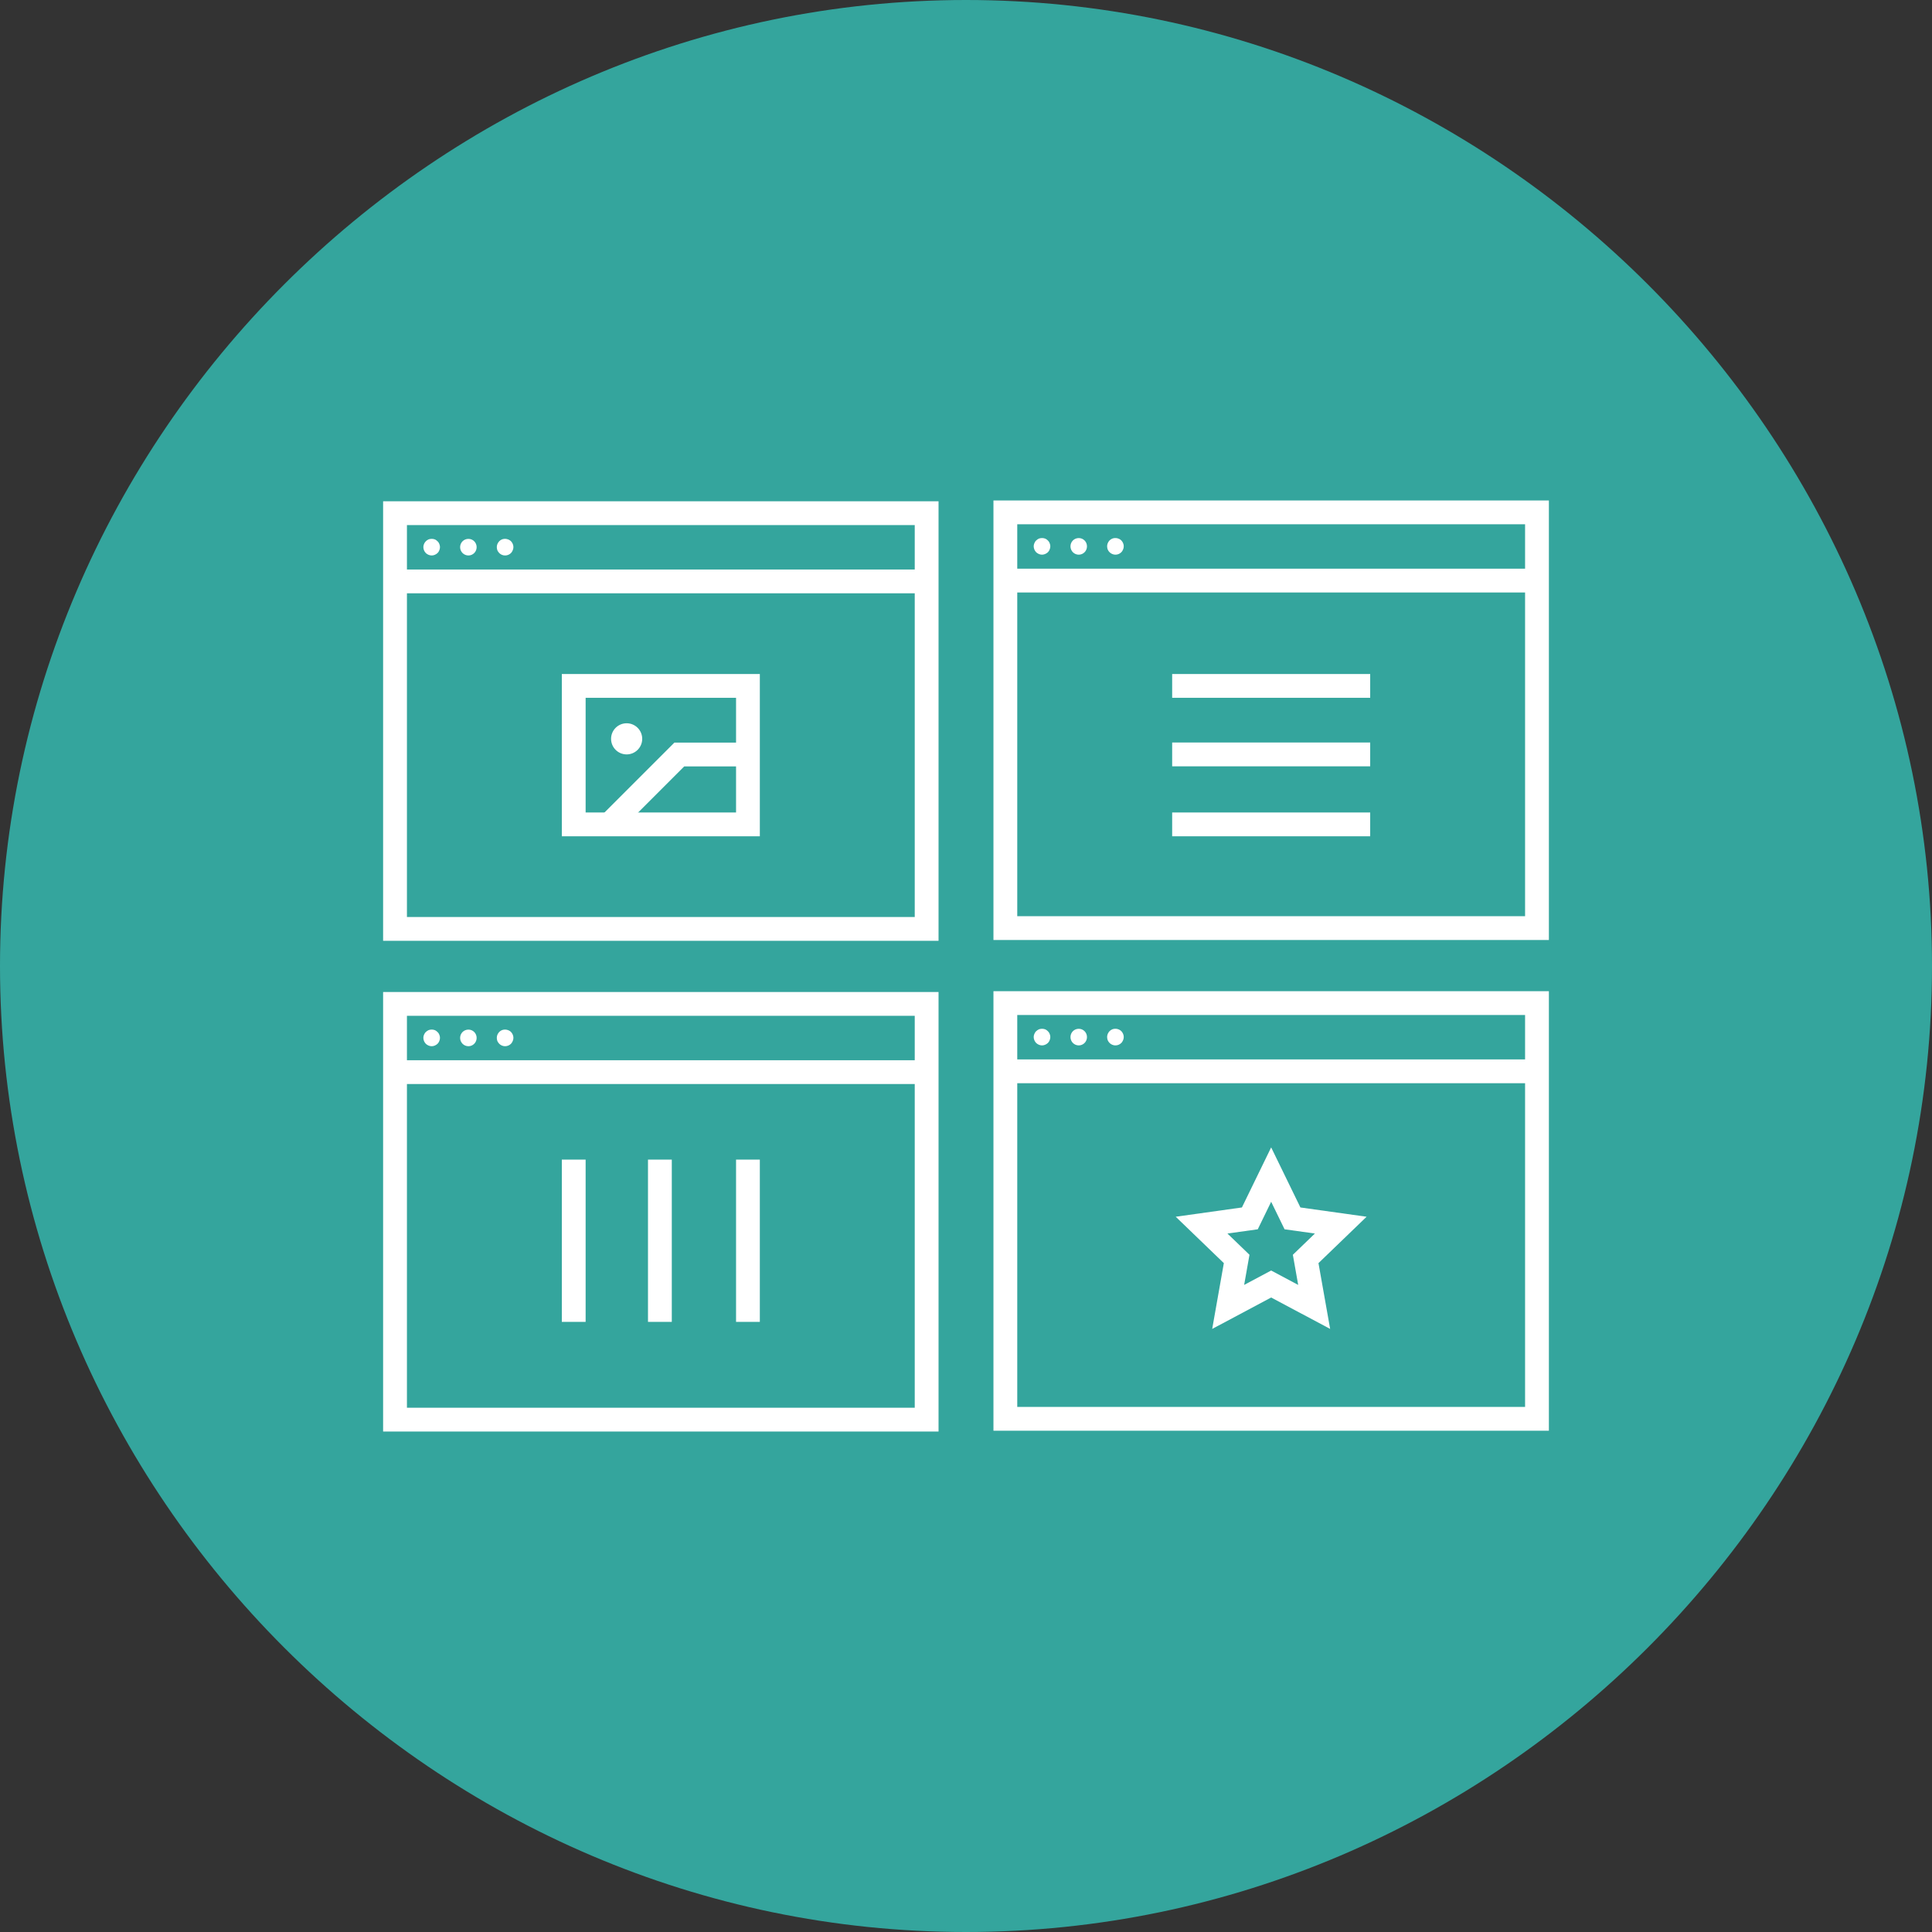
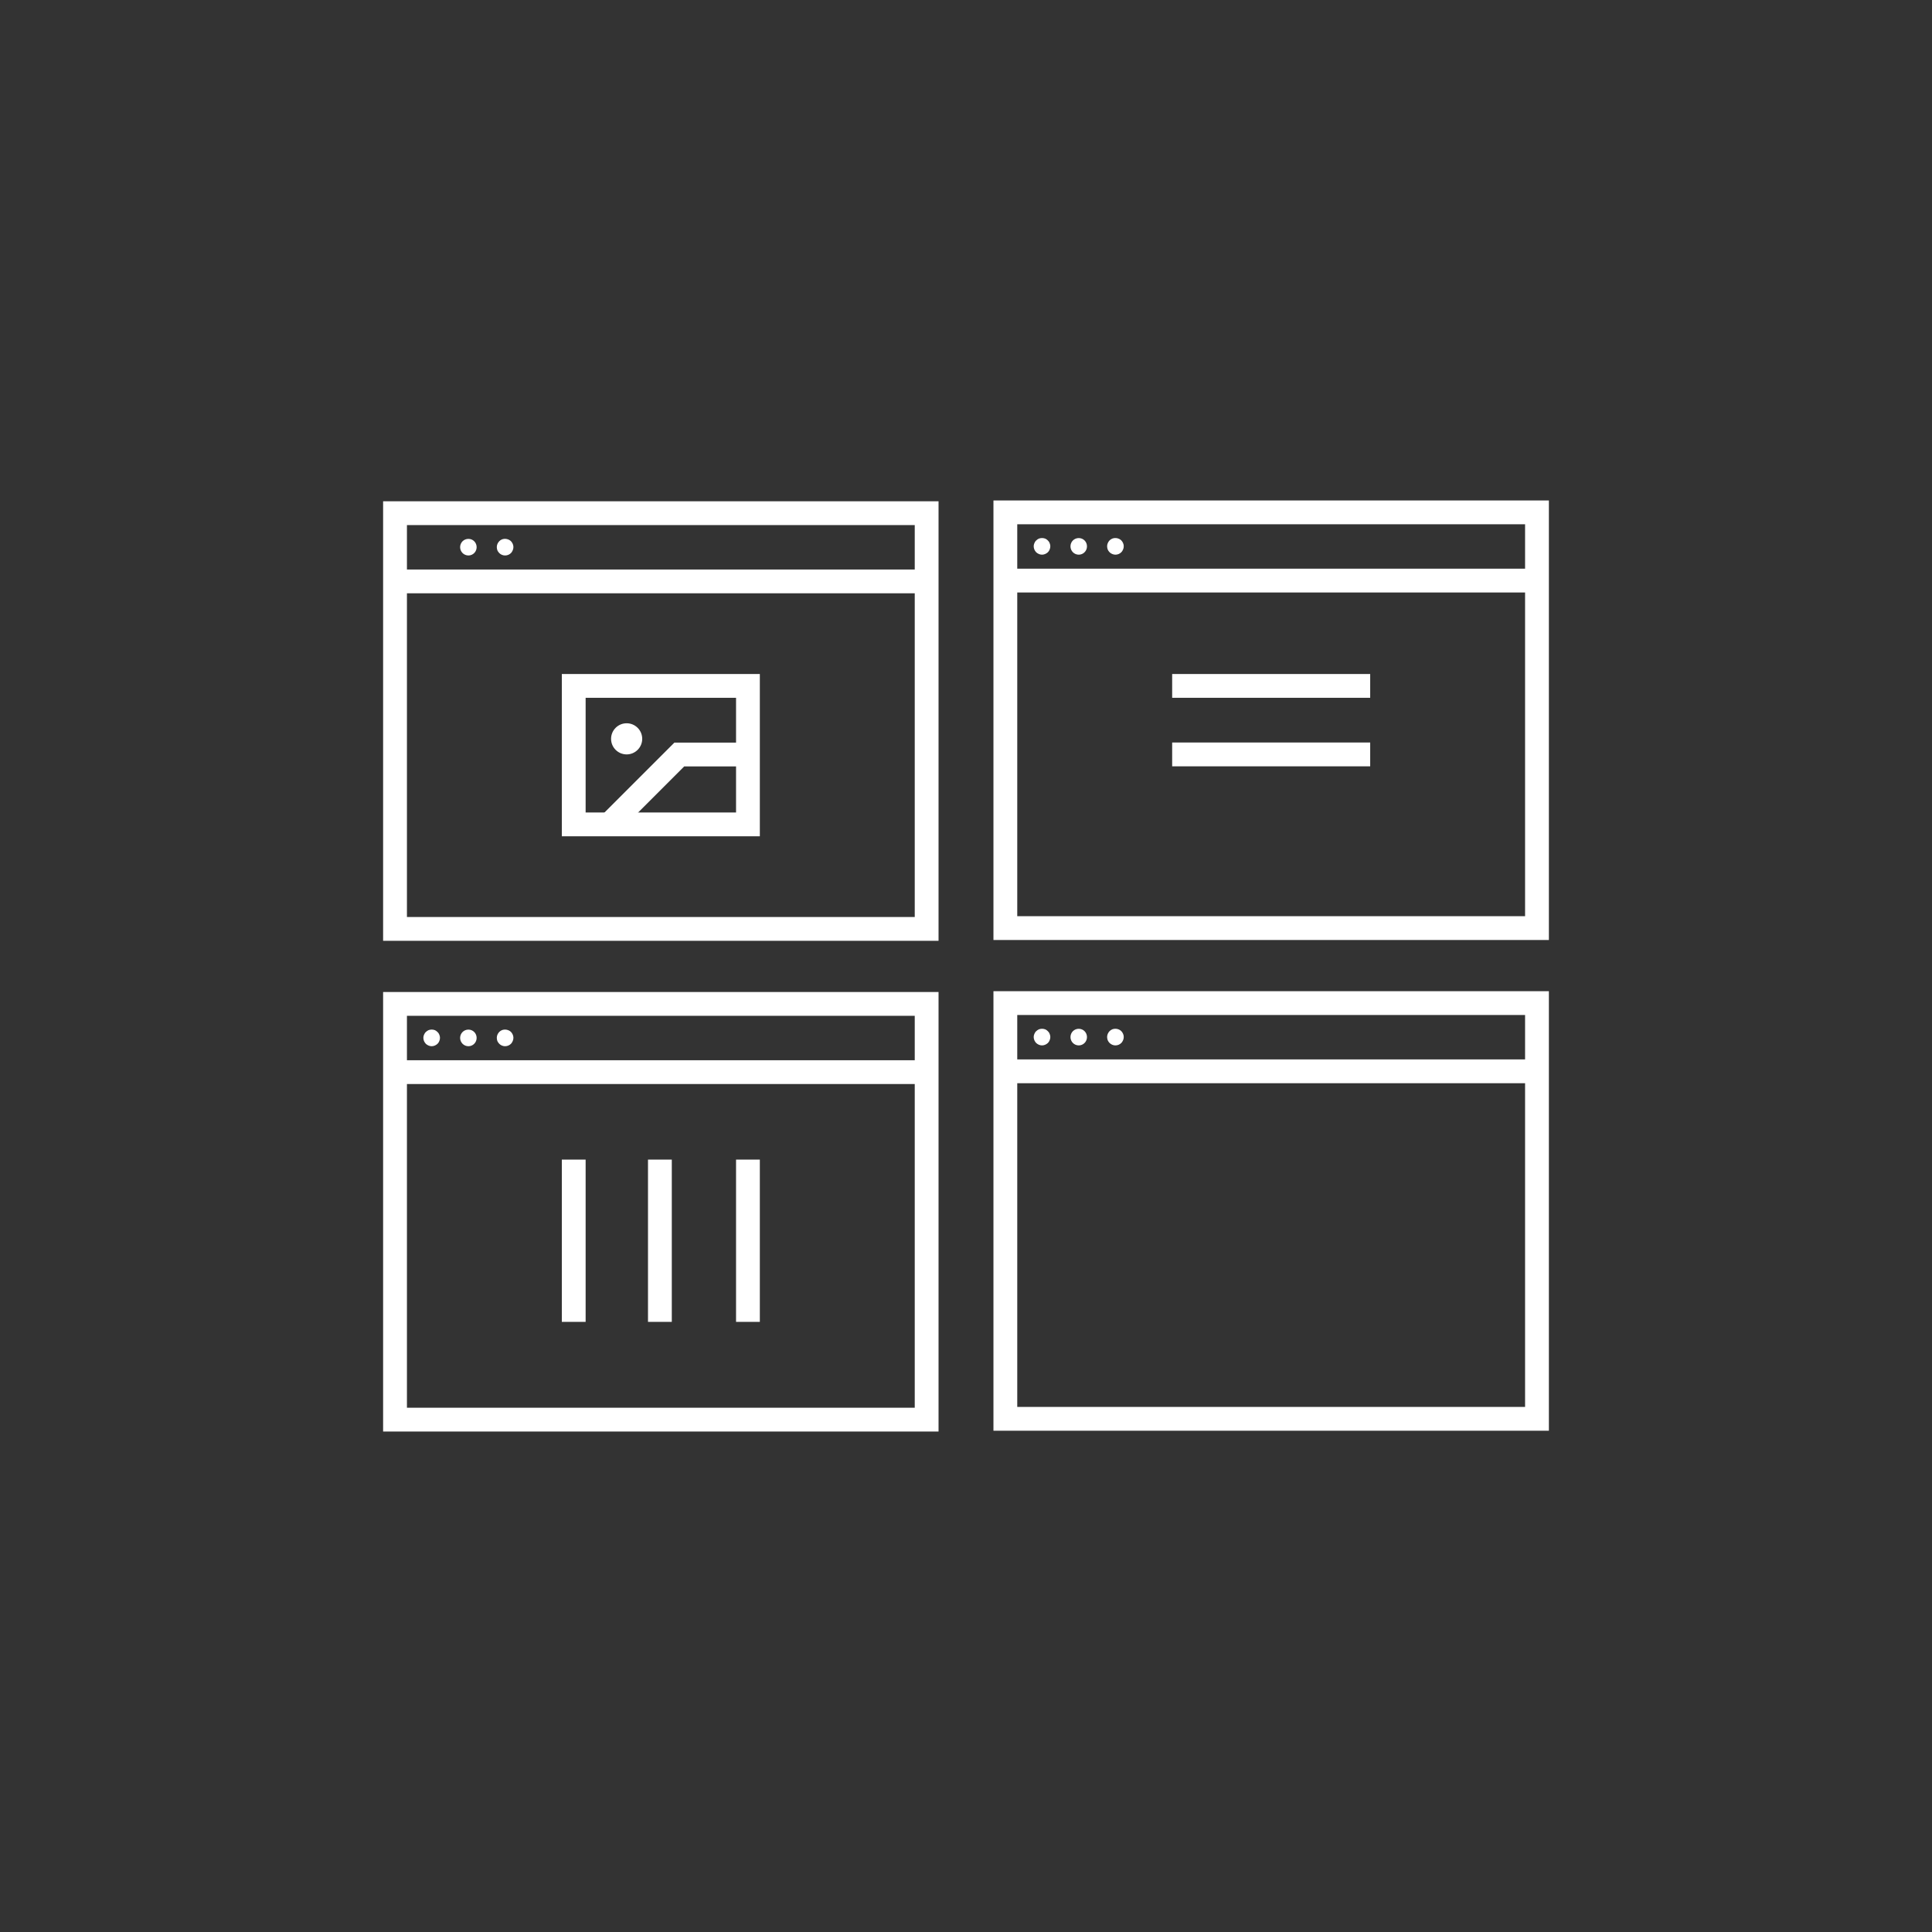
<svg xmlns="http://www.w3.org/2000/svg" width="100%" height="100%" viewBox="0 0 100 100" version="1.1" xml:space="preserve" style="fill-rule:evenodd;clip-rule:evenodd;stroke-linejoin:round;stroke-miterlimit:1.414;">
  <rect x="0" y="0" width="100" height="100" fill="#333333" stroke="none" />
-   <path d="M50,100c27.429,0 50,-22.571 50,-50c0,-27.429 -22.571,-50 -50,-50c-27.429,0 -50,22.571 -50,50c0,27.429 22.571,50 50,50" style="fill:#34a59d;fill-rule:nonzero;" />
  <g>
    <path d="M21.063,47.464l26.284,0l0,-20.286l-26.284,0l0,20.286Zm27.516,1.232l-28.749,0l0,-22.75l28.749,0l0,22.75Z" style="fill:#fff;fill-rule:nonzero;" />
    <rect x="20.446" y="29.478" width="27.517" height="1.231" style="fill:#fff;" />
-     <path d="M22.344,28.751c-0.115,0 -0.224,-0.051 -0.304,-0.125c-0.081,-0.086 -0.127,-0.195 -0.127,-0.31c0,-0.051 0.012,-0.109 0.035,-0.161c0.023,-0.051 0.052,-0.102 0.092,-0.138c0.04,-0.039 0.086,-0.074 0.137,-0.097c0.109,-0.039 0.23,-0.039 0.332,0c0.052,0.023 0.098,0.058 0.138,0.097c0.04,0.036 0.075,0.087 0.092,0.138c0.023,0.052 0.034,0.11 0.034,0.161c0,0.057 -0.011,0.115 -0.034,0.166c-0.017,0.052 -0.052,0.104 -0.092,0.144c-0.08,0.074 -0.189,0.125 -0.303,0.125Z" style="fill:#fff;fill-rule:nonzero;" />
    <path d="M23.816,28.322c0,-0.241 0.19,-0.43 0.431,-0.43c0.235,0 0.424,0.189 0.424,0.43c0,0.235 -0.189,0.429 -0.424,0.429c-0.241,0 -0.431,-0.194 -0.431,-0.429Z" style="fill:#fff;fill-rule:nonzero;" />
    <path d="M26.144,28.751c-0.057,0 -0.114,-0.01 -0.166,-0.033c-0.052,-0.023 -0.098,-0.052 -0.137,-0.092c-0.04,-0.04 -0.075,-0.092 -0.098,-0.144c-0.017,-0.051 -0.029,-0.109 -0.029,-0.166c0,-0.109 0.046,-0.218 0.127,-0.303c0.039,-0.041 0.085,-0.07 0.137,-0.093c0.16,-0.062 0.35,-0.022 0.47,0.093c0.08,0.085 0.126,0.194 0.126,0.303c0,0.057 -0.011,0.115 -0.035,0.166c-0.022,0.052 -0.05,0.104 -0.091,0.144c-0.08,0.08 -0.189,0.125 -0.304,0.125Z" style="fill:#fff;fill-rule:nonzero;" />
    <path d="M52.653,47.422l26.285,0l0,-20.286l-26.285,0l0,20.286Zm27.517,1.232l-28.749,0l0,-22.75l28.749,0l0,22.75Z" style="fill:#fff;fill-rule:nonzero;" />
    <rect x="52.037" y="29.435" width="27.517" height="1.232" style="fill:#fff;" />
    <path d="M53.934,28.71c-0.114,0 -0.223,-0.052 -0.303,-0.126c-0.081,-0.087 -0.127,-0.195 -0.127,-0.31c0,-0.051 0.012,-0.108 0.035,-0.16c0.023,-0.052 0.052,-0.103 0.092,-0.138c0.039,-0.04 0.086,-0.075 0.137,-0.097c0.109,-0.04 0.229,-0.04 0.332,0c0.052,0.022 0.098,0.057 0.138,0.097c0.04,0.035 0.075,0.086 0.092,0.138c0.023,0.052 0.034,0.109 0.034,0.16c0,0.058 -0.011,0.115 -0.034,0.166c-0.017,0.052 -0.052,0.104 -0.092,0.144c-0.08,0.074 -0.19,0.126 -0.304,0.126Z" style="fill:#fff;fill-rule:nonzero;" />
    <path d="M55.408,28.28c0,-0.241 0.189,-0.43 0.429,-0.43c0.235,0 0.425,0.189 0.425,0.43c0,0.235 -0.19,0.43 -0.425,0.43c-0.24,0 -0.429,-0.195 -0.429,-0.43Z" style="fill:#fff;fill-rule:nonzero;" />
    <path d="M57.735,28.71c-0.057,0 -0.114,-0.012 -0.166,-0.035c-0.052,-0.023 -0.098,-0.051 -0.138,-0.091c-0.04,-0.04 -0.075,-0.092 -0.097,-0.144c-0.017,-0.051 -0.03,-0.108 -0.03,-0.166c0,-0.108 0.046,-0.218 0.127,-0.304c0.04,-0.04 0.086,-0.069 0.138,-0.091c0.16,-0.064 0.35,-0.023 0.469,0.091c0.081,0.086 0.127,0.196 0.127,0.304c0,0.058 -0.011,0.115 -0.034,0.166c-0.024,0.052 -0.051,0.104 -0.093,0.144c-0.079,0.08 -0.188,0.126 -0.303,0.126Z" style="fill:#fff;fill-rule:nonzero;" />
    <path d="M21.063,72.864l26.284,0l0,-20.286l-26.284,0l0,20.286Zm27.516,1.232l-28.749,0l0,-22.75l28.749,0l0,22.75Z" style="fill:#fff;fill-rule:nonzero;" />
    <rect x="20.446" y="54.878" width="27.517" height="1.231" style="fill:#fff;" />
    <path d="M22.344,54.152c-0.115,0 -0.224,-0.051 -0.304,-0.126c-0.081,-0.086 -0.127,-0.195 -0.127,-0.31c0,-0.052 0.012,-0.109 0.035,-0.16c0.023,-0.051 0.052,-0.103 0.092,-0.138c0.04,-0.04 0.086,-0.074 0.137,-0.097c0.109,-0.041 0.23,-0.041 0.332,0c0.052,0.023 0.098,0.057 0.138,0.097c0.04,0.035 0.075,0.087 0.092,0.138c0.023,0.051 0.034,0.108 0.034,0.16c0,0.058 -0.011,0.115 -0.034,0.167c-0.017,0.051 -0.052,0.103 -0.092,0.143c-0.08,0.075 -0.189,0.126 -0.303,0.126Z" style="fill:#fff;fill-rule:nonzero;" />
    <path d="M23.816,53.722c0,-0.24 0.19,-0.43 0.431,-0.43c0.235,0 0.424,0.19 0.424,0.43c0,0.235 -0.189,0.43 -0.424,0.43c-0.241,0 -0.431,-0.195 -0.431,-0.43Z" style="fill:#fff;fill-rule:nonzero;" />
    <path d="M26.144,54.152c-0.057,0 -0.114,-0.011 -0.166,-0.034c-0.052,-0.023 -0.098,-0.052 -0.137,-0.092c-0.04,-0.04 -0.075,-0.092 -0.098,-0.143c-0.017,-0.052 -0.029,-0.109 -0.029,-0.167c0,-0.109 0.046,-0.217 0.127,-0.303c0.039,-0.04 0.085,-0.069 0.137,-0.092c0.16,-0.063 0.35,-0.023 0.47,0.092c0.08,0.086 0.126,0.194 0.126,0.303c0,0.058 -0.011,0.115 -0.035,0.167c-0.022,0.051 -0.05,0.103 -0.091,0.143c-0.08,0.08 -0.189,0.126 -0.304,0.126Z" style="fill:#fff;fill-rule:nonzero;" />
    <path d="M52.653,72.822l26.285,0l0,-20.286l-26.285,0l0,20.286Zm27.517,1.232l-28.749,0l0,-22.75l28.749,0l0,22.75Z" style="fill:#fff;fill-rule:nonzero;" />
    <rect x="52.037" y="54.835" width="27.517" height="1.232" style="fill:#fff;" />
    <path d="M53.934,54.11c-0.114,0 -0.223,-0.051 -0.303,-0.126c-0.081,-0.086 -0.127,-0.195 -0.127,-0.309c0,-0.052 0.012,-0.11 0.035,-0.161c0.023,-0.052 0.052,-0.104 0.092,-0.138c0.039,-0.04 0.086,-0.074 0.137,-0.097c0.109,-0.04 0.229,-0.04 0.332,0c0.052,0.023 0.098,0.057 0.138,0.097c0.04,0.034 0.075,0.086 0.092,0.138c0.023,0.051 0.034,0.109 0.034,0.161c0,0.057 -0.011,0.114 -0.034,0.165c-0.017,0.052 -0.052,0.104 -0.092,0.144c-0.08,0.075 -0.19,0.126 -0.304,0.126Z" style="fill:#fff;fill-rule:nonzero;" />
    <path d="M55.408,53.681c0,-0.242 0.189,-0.431 0.429,-0.431c0.235,0 0.425,0.189 0.425,0.431c0,0.234 -0.19,0.429 -0.425,0.429c-0.24,0 -0.429,-0.195 -0.429,-0.429Z" style="fill:#fff;fill-rule:nonzero;" />
    <path d="M57.735,54.11c-0.057,0 -0.114,-0.011 -0.166,-0.034c-0.052,-0.023 -0.098,-0.052 -0.138,-0.092c-0.04,-0.04 -0.075,-0.092 -0.097,-0.144c-0.017,-0.051 -0.03,-0.108 -0.03,-0.165c0,-0.11 0.046,-0.218 0.127,-0.304c0.04,-0.04 0.086,-0.069 0.138,-0.092c0.16,-0.063 0.35,-0.024 0.469,0.092c0.081,0.086 0.127,0.194 0.127,0.304c0,0.057 -0.011,0.114 -0.034,0.165c-0.024,0.052 -0.051,0.104 -0.093,0.144c-0.079,0.08 -0.188,0.126 -0.303,0.126Z" style="fill:#fff;fill-rule:nonzero;" />
    <path d="M30.312,42.054l7.786,0l0,-5.936l-7.786,0l0,5.936Zm9.017,1.232l-10.249,0l0,-8.399l10.249,0l0,8.399Z" style="fill:#fff;fill-rule:nonzero;" />
    <path d="M31.979,43.106l-0.871,-0.871l3.798,-3.798l3.808,0l0,1.232l-3.299,0l-3.436,3.437Z" style="fill:#fff;fill-rule:nonzero;" />
    <path d="M32.435,39.048c-0.445,0 -0.806,-0.361 -0.806,-0.806c0,-0.445 0.361,-0.806 0.806,-0.806c0.445,0 0.806,0.361 0.806,0.806c0,0.445 -0.361,0.806 -0.806,0.806Z" style="fill:#fff;fill-rule:nonzero;" />
-     <rect x="60.671" y="42.054" width="10.25" height="1.232" style="fill:#fff;" />
    <rect x="60.671" y="34.887" width="10.25" height="1.231" style="fill:#fff;" />
    <rect x="60.671" y="38.432" width="10.25" height="1.233" style="fill:#fff;" />
    <rect x="38.098" y="60.021" width="1.231" height="8.399" style="fill:#fff;" />
    <rect x="29.08" y="60.021" width="1.232" height="8.399" style="fill:#fff;" />
    <rect x="33.54" y="60.021" width="1.232" height="8.399" style="fill:#fff;" />
-     <path d="M65.795,65.762l1.399,0.745l-0.276,-1.56l1.141,-1.1l-1.57,-0.219l-0.694,-1.425l-0.693,1.425l-1.57,0.219l1.141,1.1l-0.276,1.56l1.398,-0.745Zm3.053,3.023l-3.053,-1.627l-3.052,1.627l0.603,-3.406l-2.491,-2.401l3.426,-0.48l1.514,-3.109l1.514,3.109l3.426,0.48l-2.491,2.401l0.604,3.406Z" style="fill:#fff;fill-rule:nonzero;" />
  </g>
</svg>